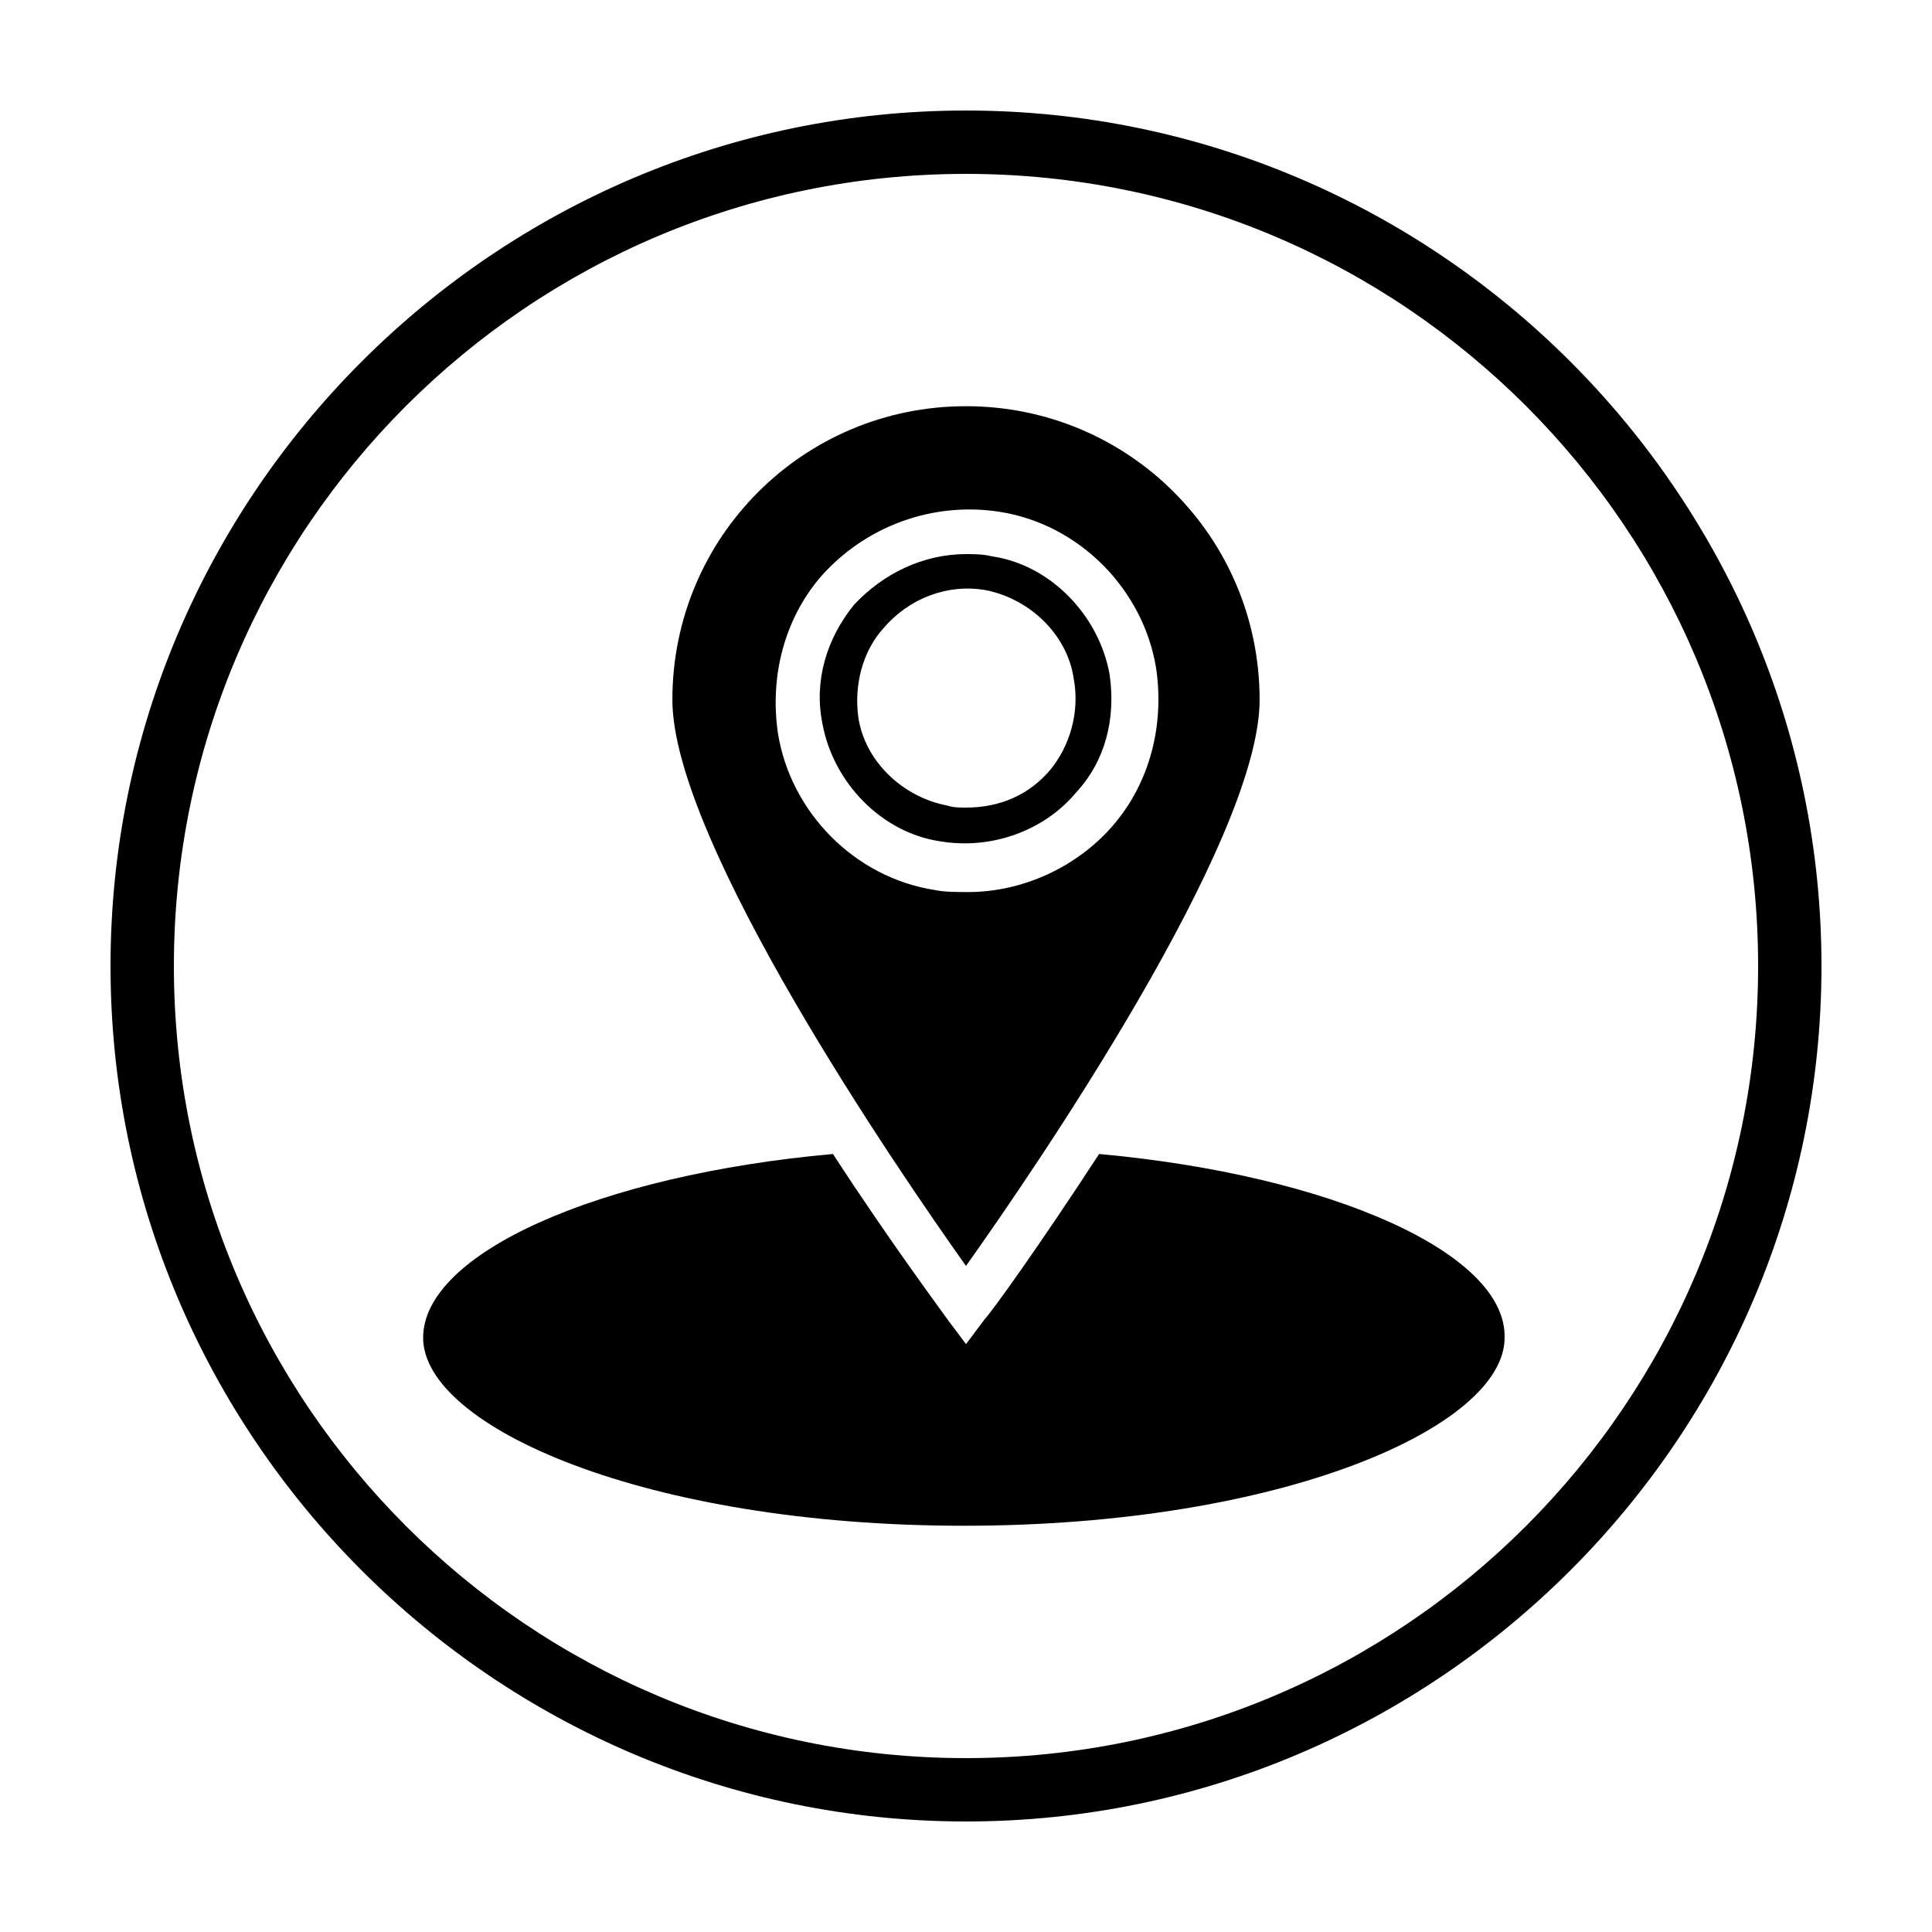
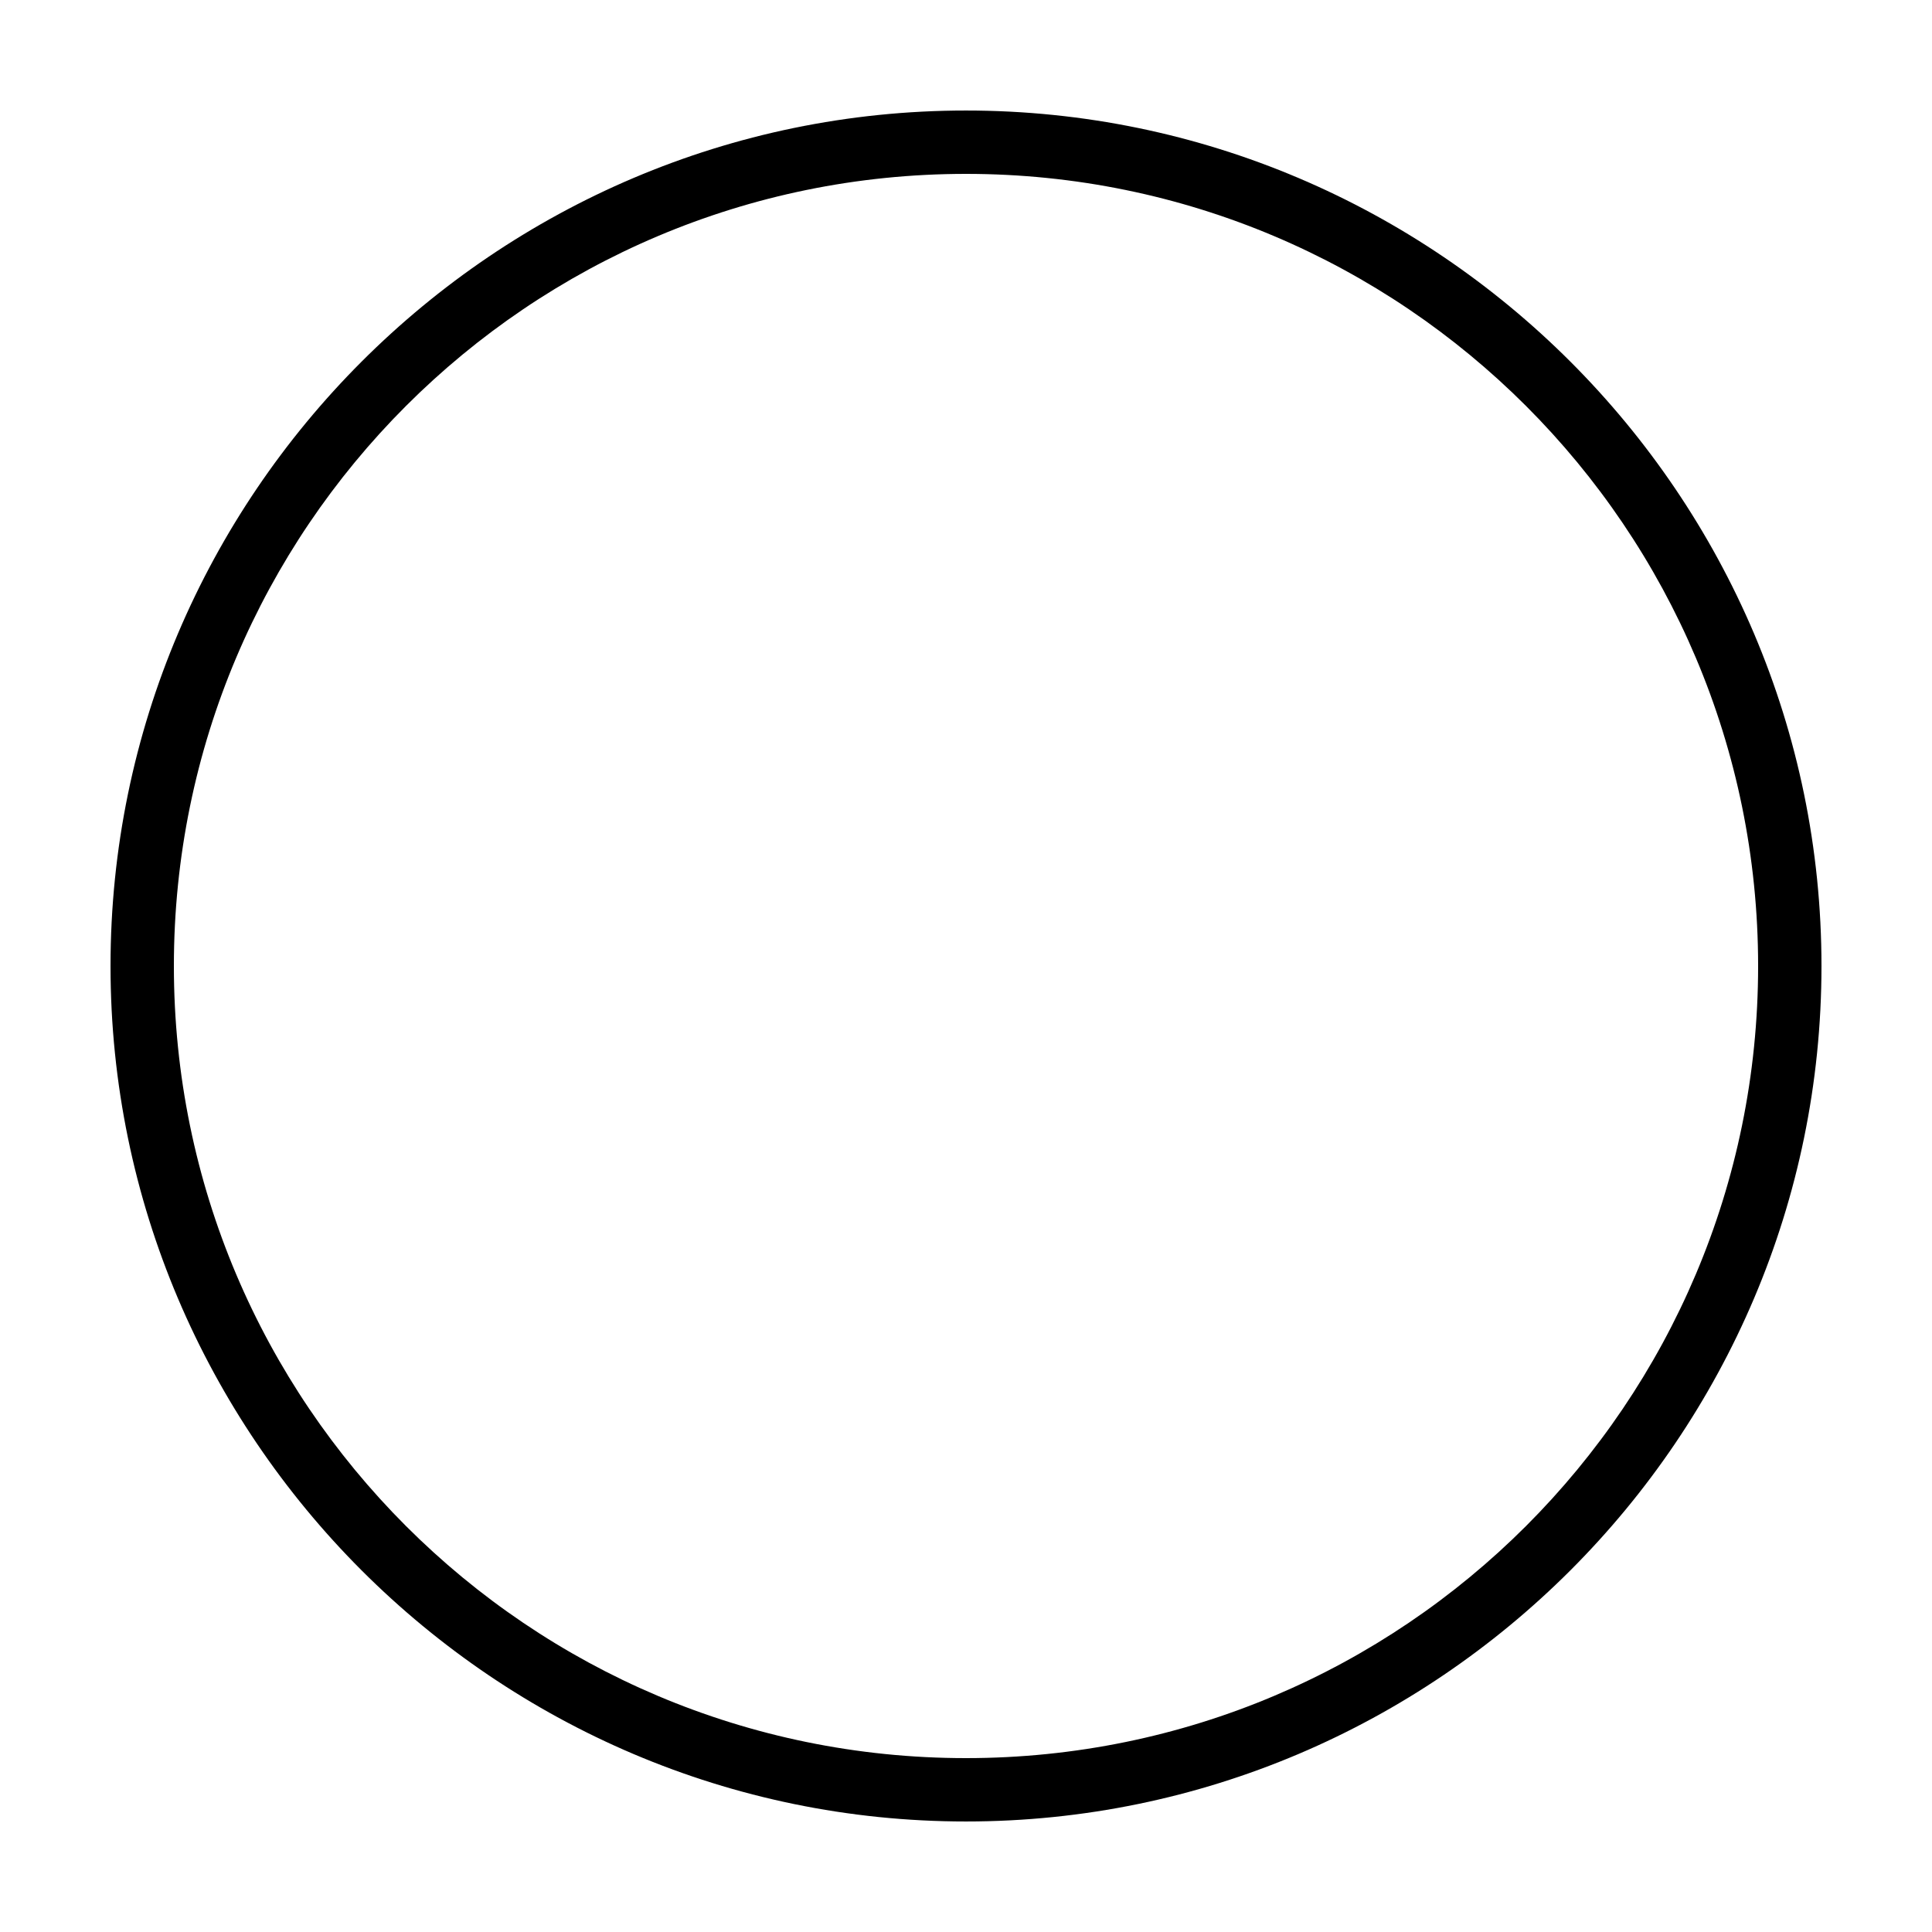
<svg xmlns="http://www.w3.org/2000/svg" fill="#000000" width="800px" height="800px" version="1.1" viewBox="144 144 512 512">
  <g>
-     <path d="m438.06 322.75c-2.801-15.676-15.676-29.109-31.348-31.348-2.238-0.559-4.477-0.559-6.719-0.559-11.195 0-21.832 5.039-29.668 13.434-7.277 8.957-10.637 20.152-8.398 31.348 2.801 15.676 15.676 29.109 31.348 31.348 13.434 2.238 27.43-2.801 35.828-12.875 7.84-8.395 10.637-19.59 8.957-31.348zm-15.672 25.191c-5.598 6.719-13.434 10.078-22.391 10.078-1.68 0-3.359 0-5.039-0.559-11.754-2.238-21.832-11.754-23.512-23.512-1.121-8.398 1.121-17.352 6.719-23.512 6.719-7.836 16.793-11.754 26.871-10.078 11.754 2.238 21.832 11.754 23.512 23.512 1.676 8.957-1.121 17.914-6.16 24.07z" />
-     <path d="m477.81 329.46c0-43.105-34.707-77.812-77.812-77.812-43.105 0-77.812 34.707-77.812 77.812 0 37.504 59.898 124.83 77.812 150.02 17.914-25.191 77.812-112.52 77.812-150.02zm-86.207 50.383c-21.273-3.359-38.066-20.711-41.426-41.426-2.238-15.113 1.68-30.23 11.195-41.426 11.754-13.434 29.668-20.152 47.582-17.352 21.273 3.359 38.066 20.711 41.426 41.426 2.238 15.113-1.68 30.23-11.195 41.426-9.516 11.195-24.07 17.914-38.625 17.914-3.359-0.004-6.156-0.004-8.957-0.562z" />
-     <path d="m435.27 449.82c-15.676 24.07-28.551 41.984-30.23 43.664l-5.035 6.715-5.039-6.719c-1.121-1.68-14.555-19.594-30.23-43.664-62.137 5.598-108.6 26.309-108.6 48.703 0 23.512 58.777 49.82 143.3 49.82s143.3-26.309 143.3-49.82c0.562-22.391-45.898-43.102-107.48-48.699z" />
    <path d="m400 626.71c-124.84 0-226.71-101.88-226.71-226.71 0-124.84 101.88-226.71 226.71-226.71 124.83 0 226.71 101.88 226.71 226.71 0 124.83-101.88 226.71-226.71 226.71zm0-436.63c-115.88 0-209.92 94.043-209.92 209.92 0 115.88 94.043 209.92 209.92 209.92 115.88 0 209.92-94.043 209.92-209.92 0-115.88-94.043-209.92-209.92-209.92z" />
  </g>
</svg>